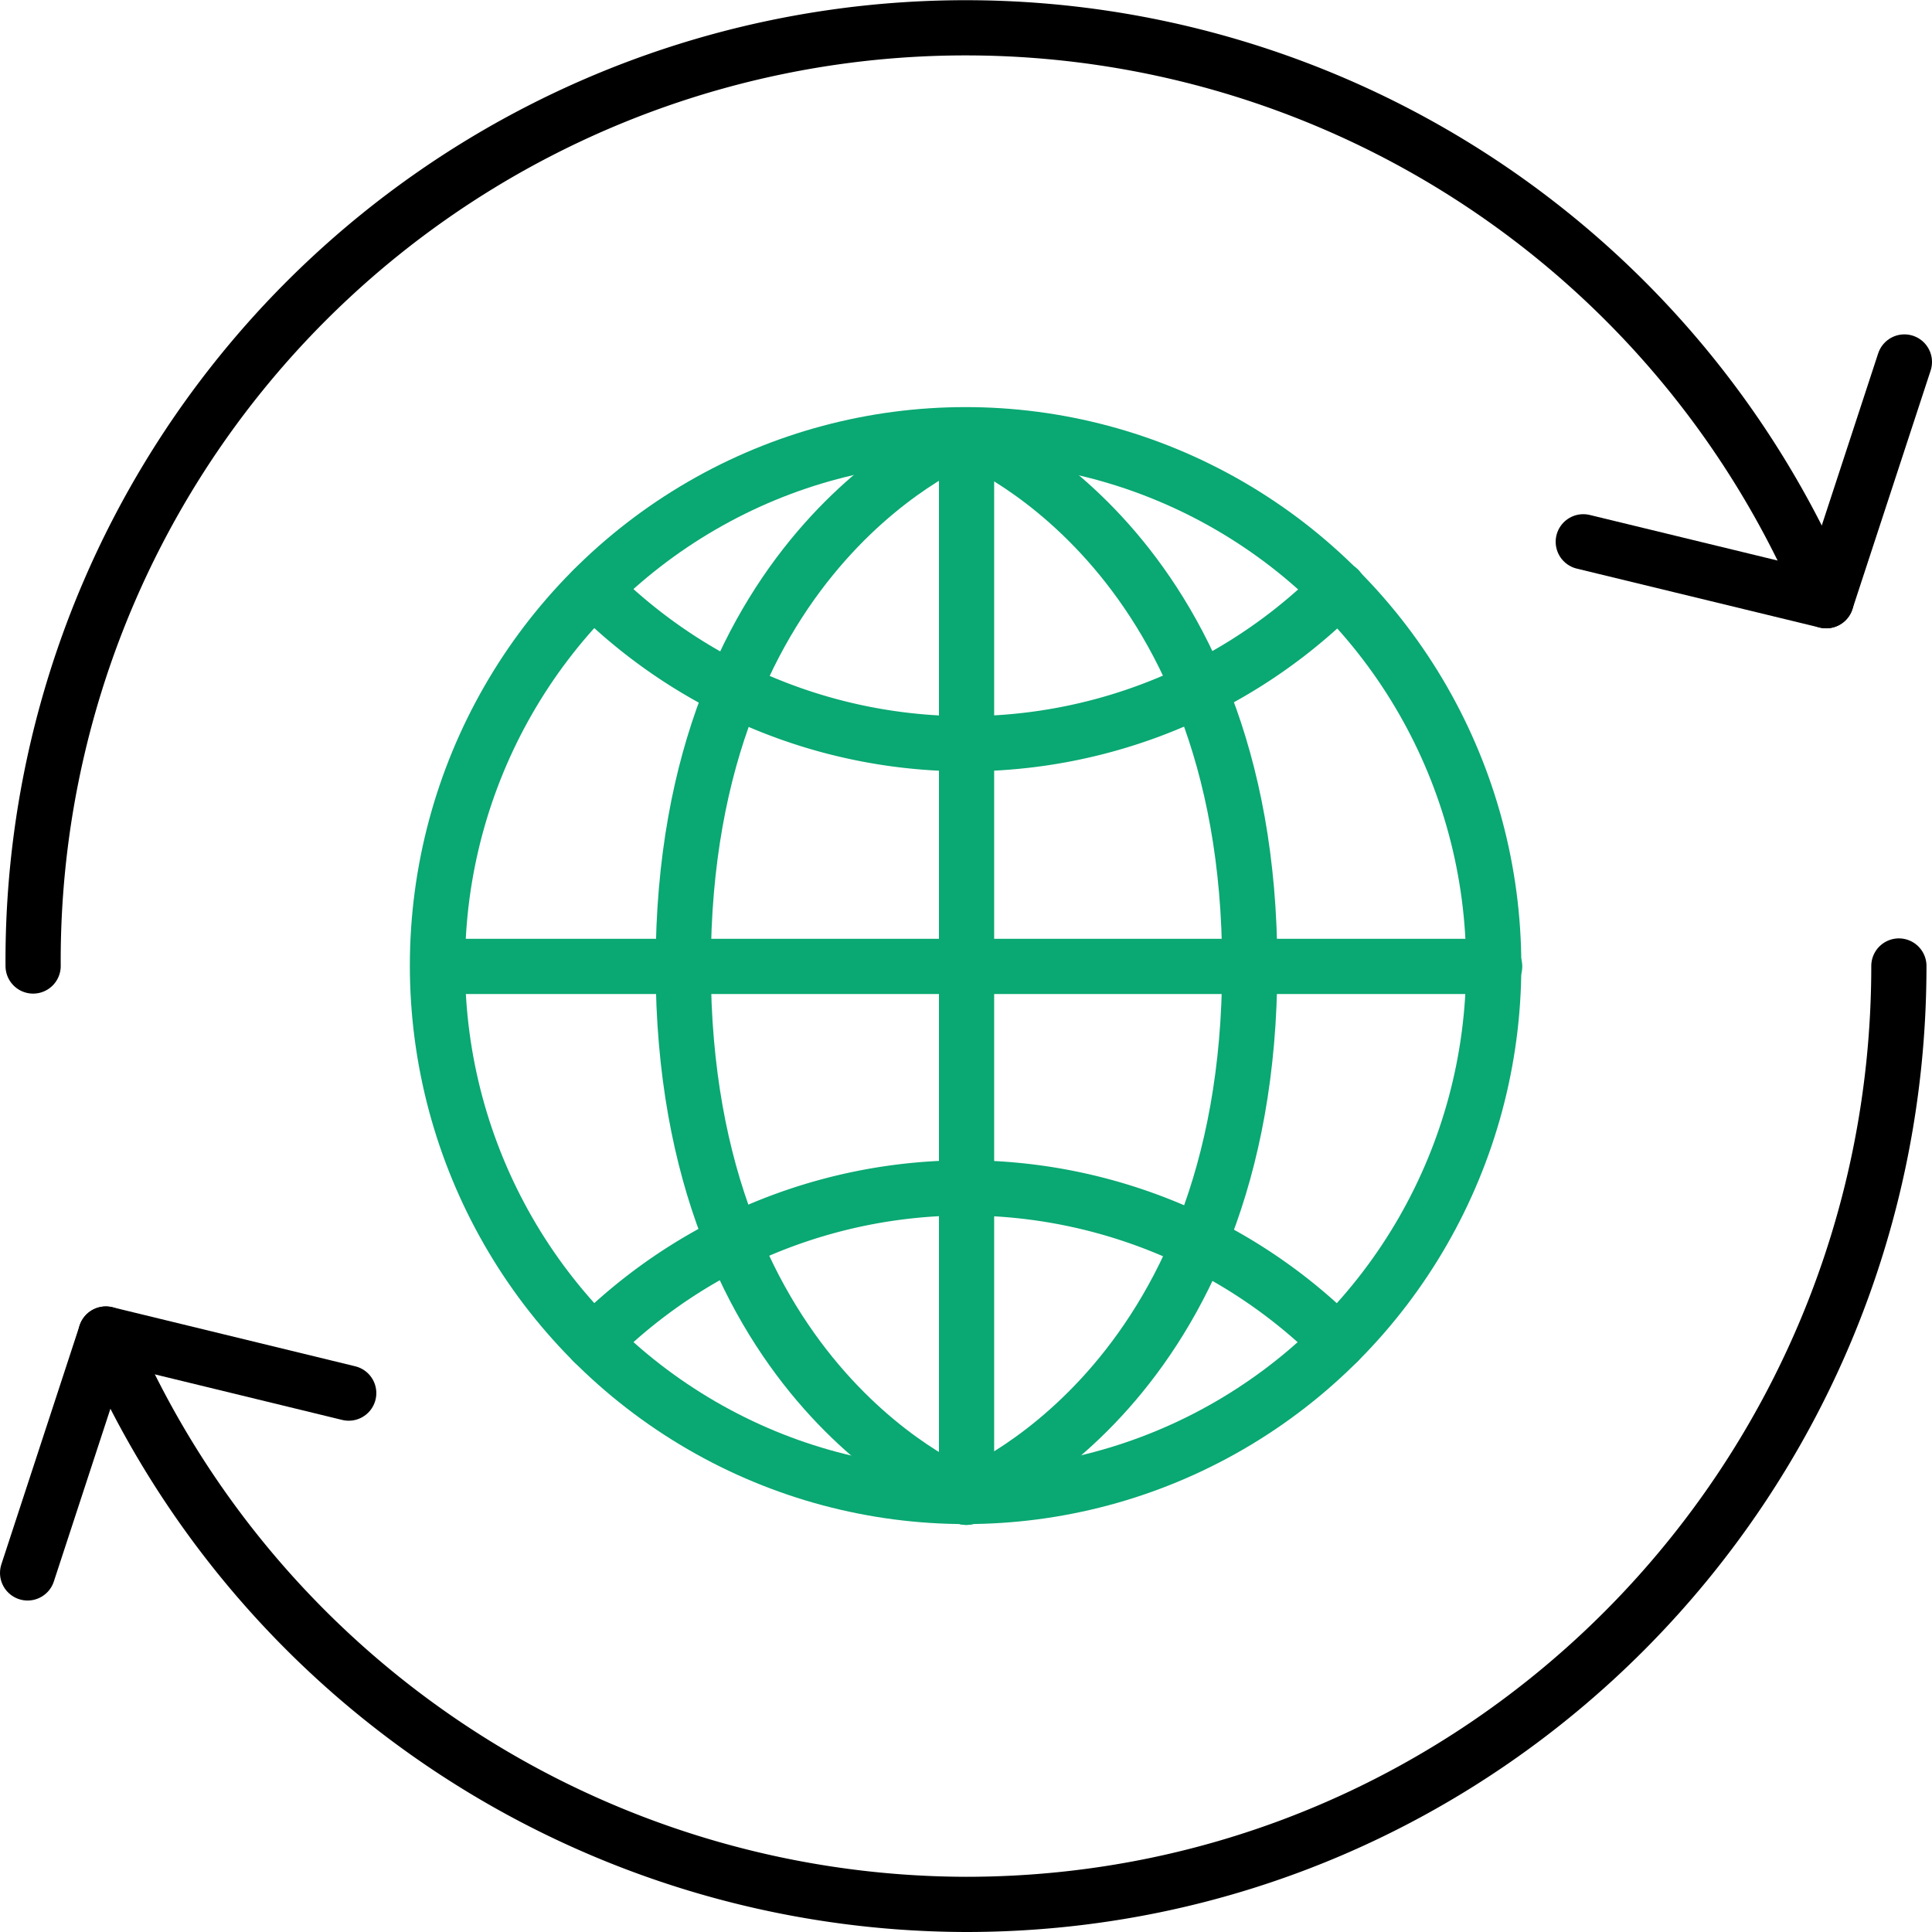
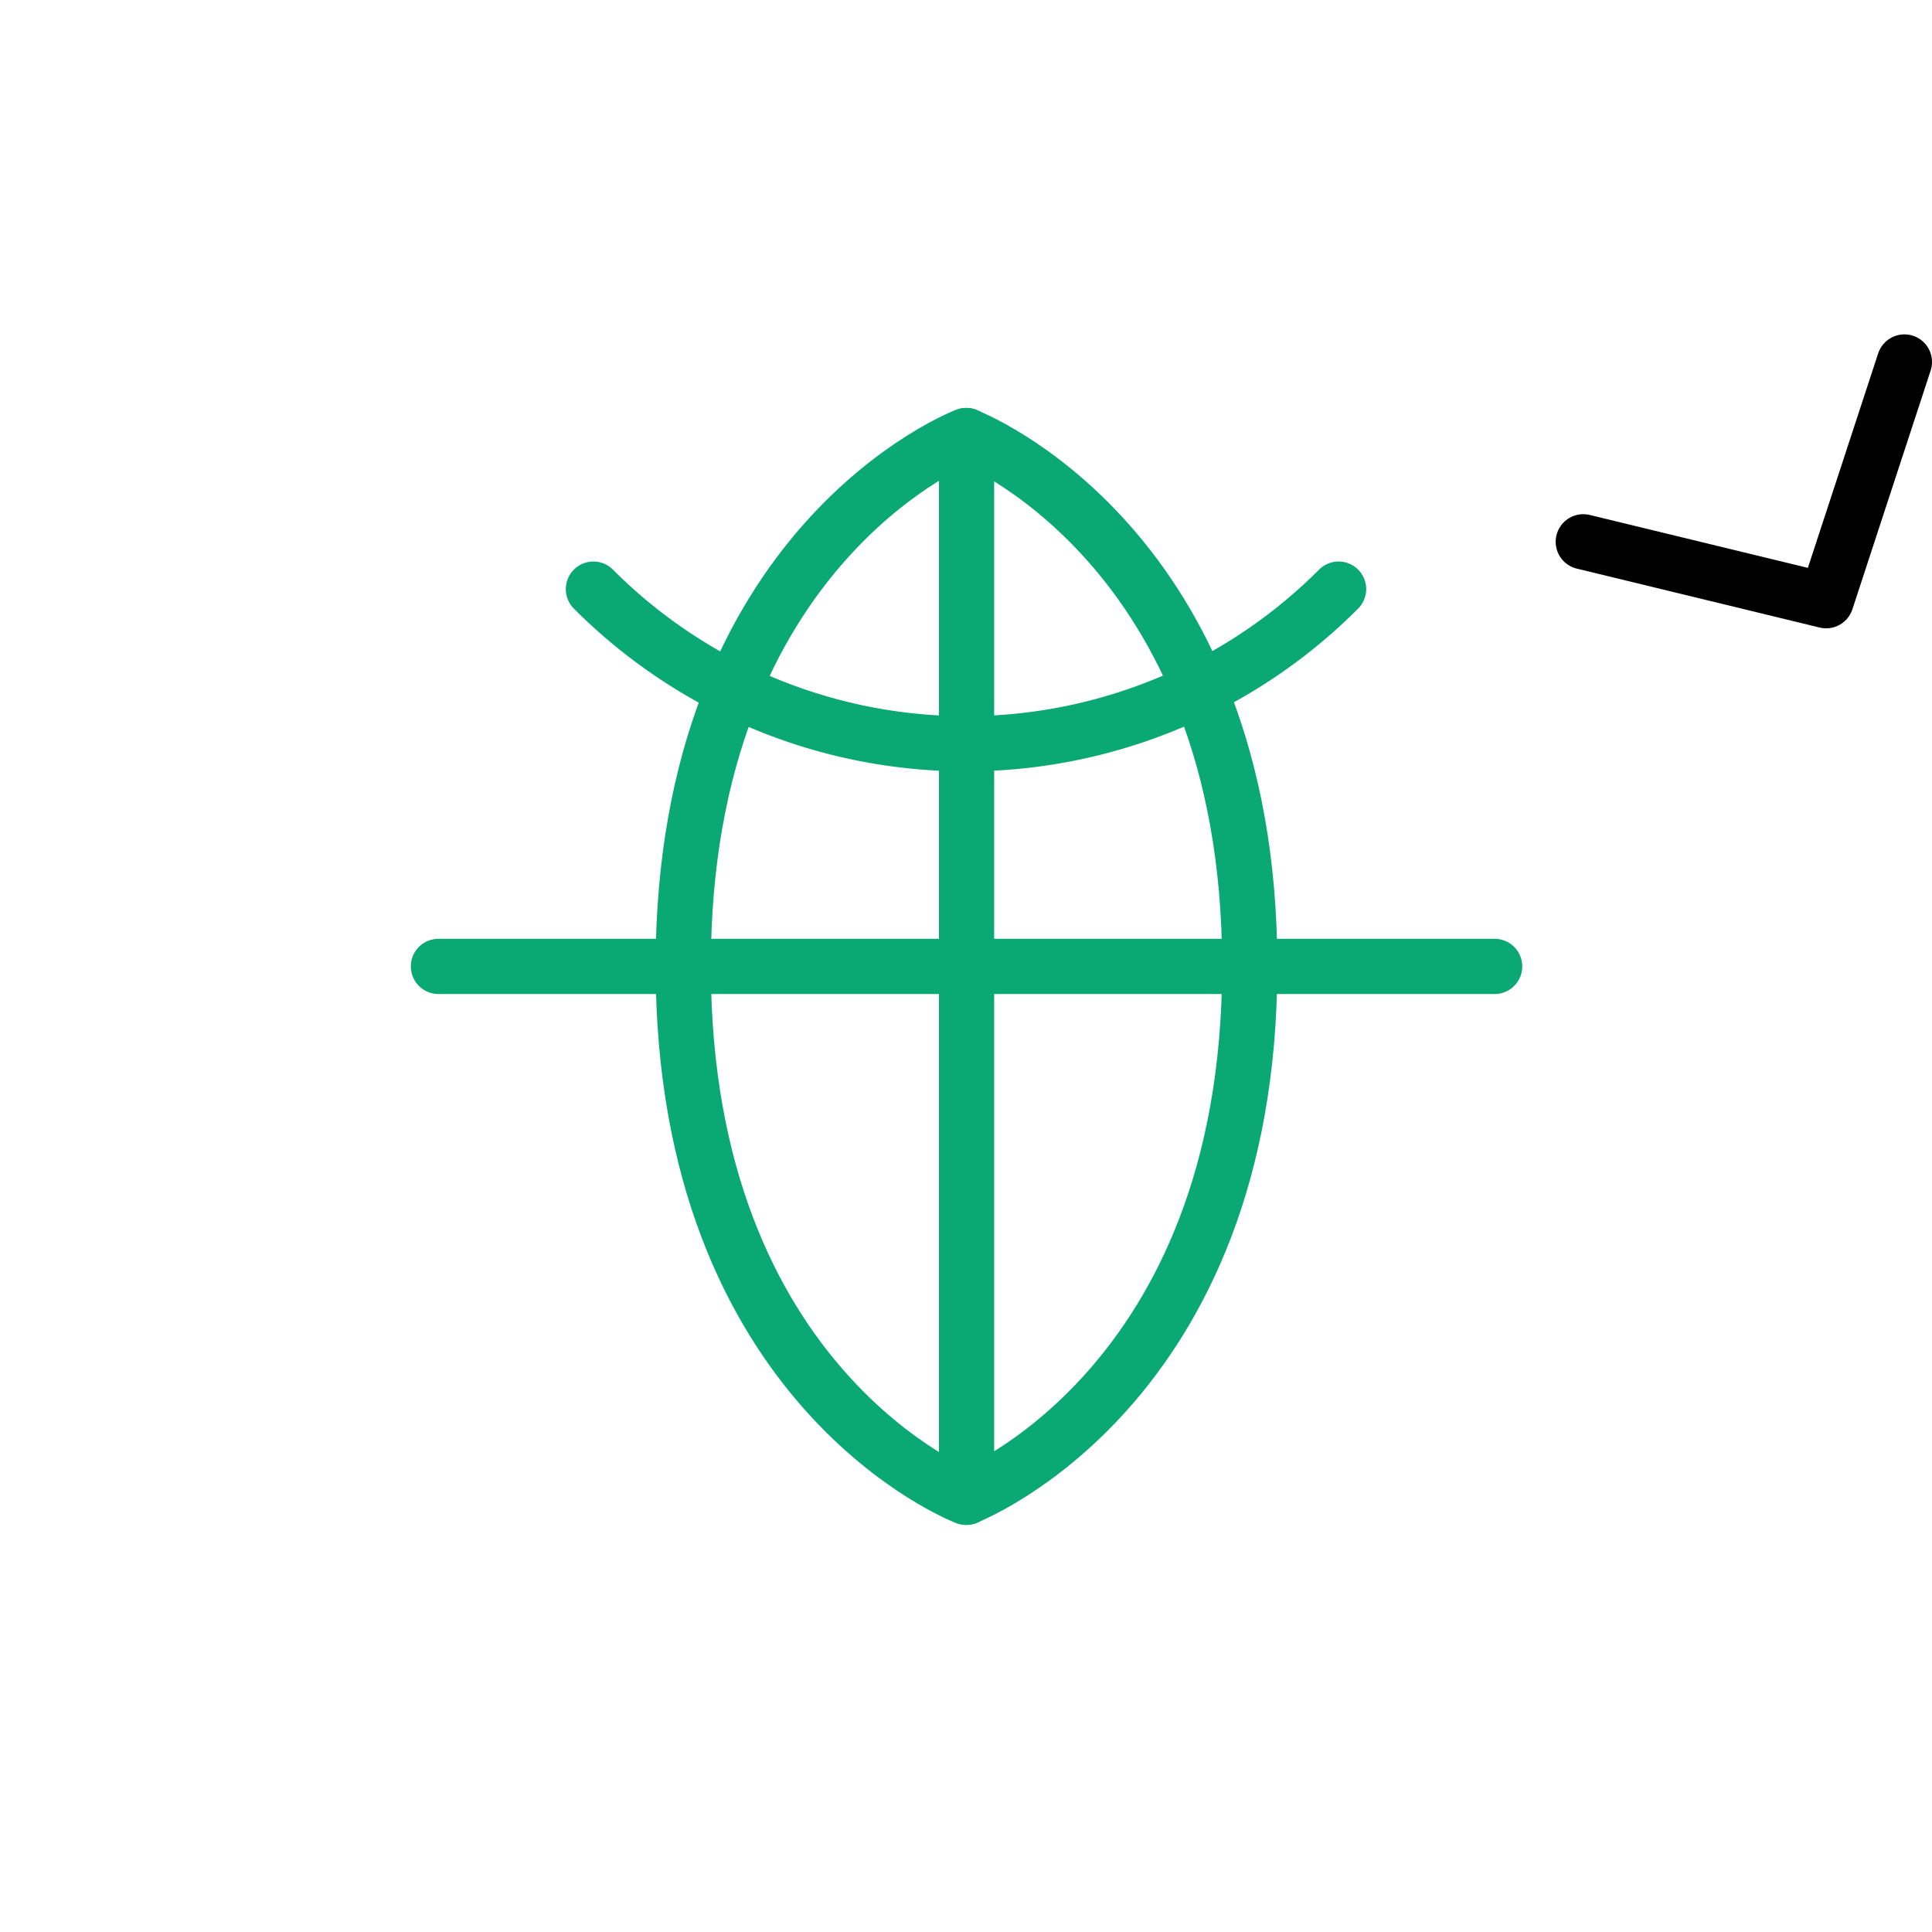
<svg xmlns="http://www.w3.org/2000/svg" viewBox="0 0 140 140">
  <defs>
    <style>.cls-1,.cls-2{fill:none;stroke-linecap:round;stroke-linejoin:round;stroke-width:4px;}.cls-1{stroke:#000;}.cls-2{stroke:#0aa872;}</style>
  </defs>
  <g id="Layer_2" data-name="Layer 2">
    <g id="Domains">
      <g id="domain-renewals">
-         <path class="cls-1" d="M2.4,70A67.58,67.58,0,0,1,132.33,43.53" />
-         <path class="cls-1" d="M7.67,96.67A67.9,67.9,0,0,0,70,138c37.44,0,67.6-30.54,67.6-68" />
        <polyline class="cls-1" points="138 26.23 132.33 43.53 114.73 39.26" />
-         <polyline class="cls-1" points="2 113.98 7.67 96.67 25.27 100.95" />
-         <ellipse class="cls-2" cx="69.97" cy="69.97" rx="38.27" ry="38.47" />
        <line class="cls-2" x1="70.04" y1="31.56" x2="70.04" y2="108.5" />
        <line class="cls-2" x1="31.77" y1="70.03" x2="108.31" y2="70.03" />
-         <path class="cls-2" d="M96.94,97.26a38.13,38.13,0,0,0-53.95,0" />
        <path class="cls-2" d="M43,42.69a38.13,38.13,0,0,0,54,0" />
        <path class="cls-2" d="M49.51,70C49.51,39.36,70,31.56,70,31.56S90.56,39.36,90.56,70,70,108.5,70,108.5,49.51,100.7,49.51,70Z" />
      </g>
    </g>
  </g>
</svg>